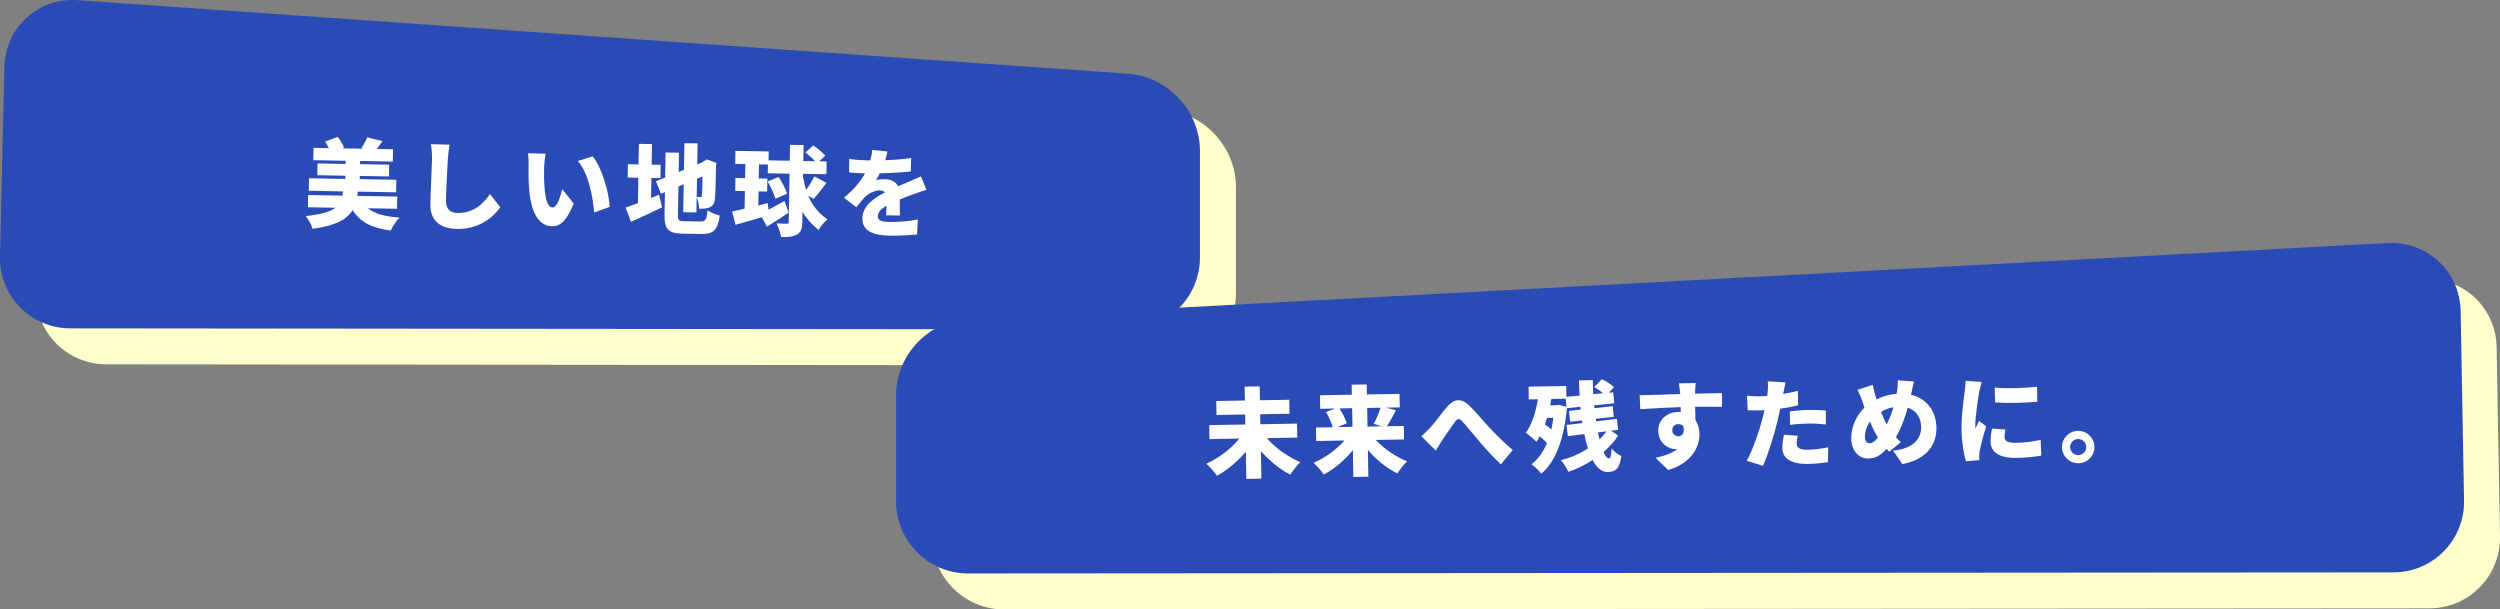
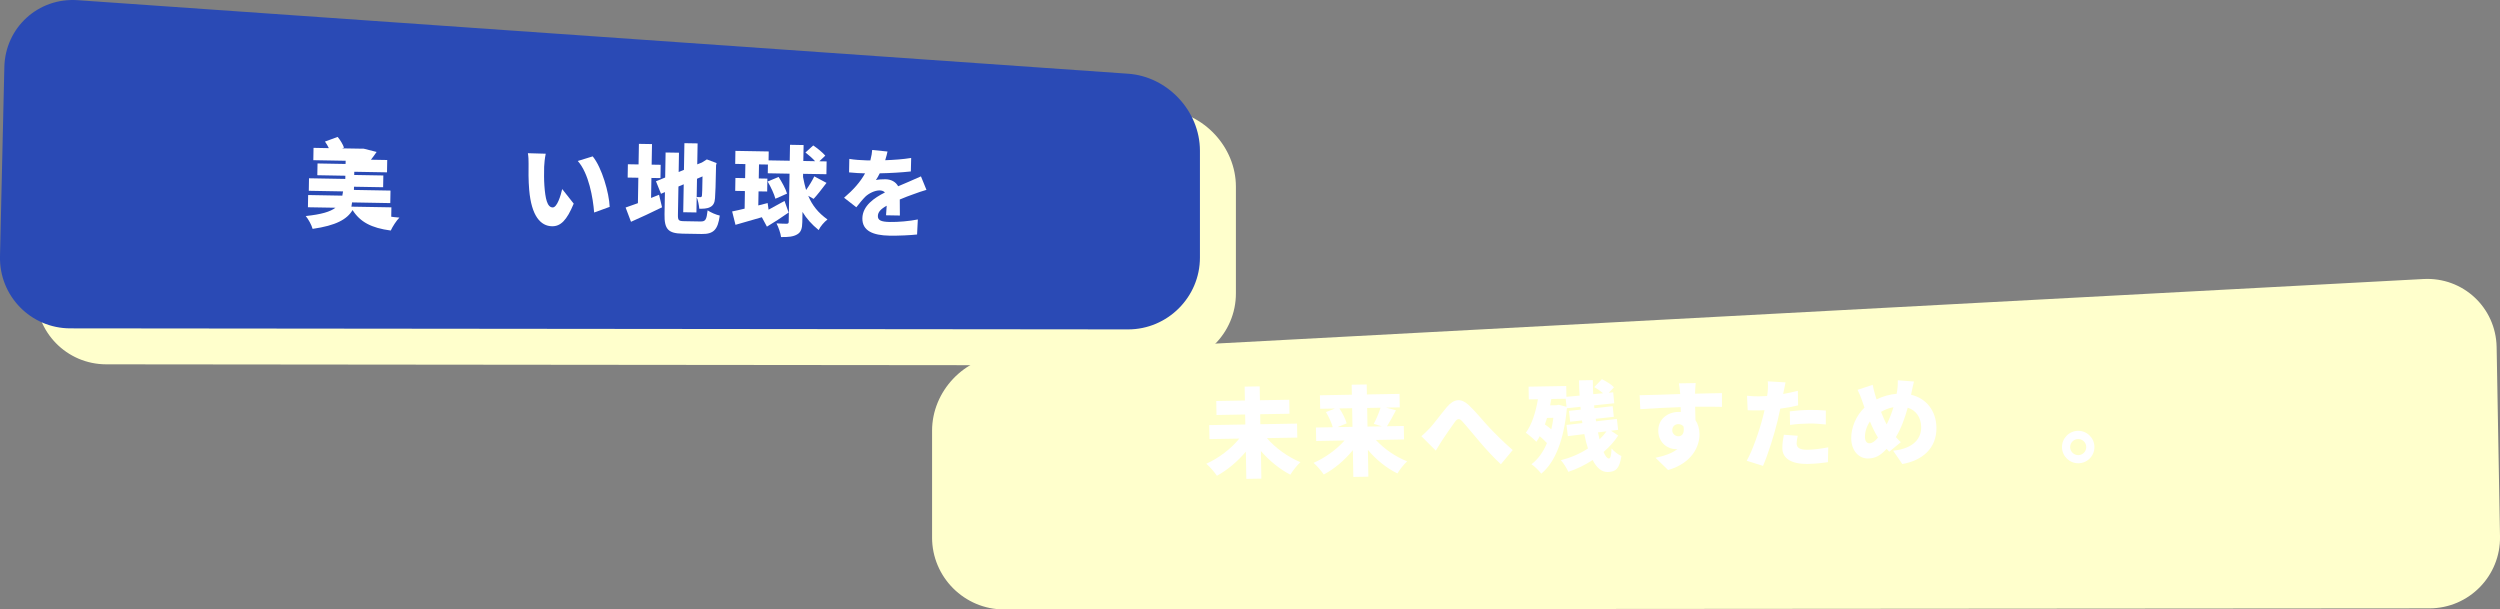
<svg xmlns="http://www.w3.org/2000/svg" id="_レイヤー_2" data-name="レイヤー 2" viewBox="0 0 695.12 169.45">
  <rect x="0" y="0" width="695.12" height="169.45" fill="#808080" stroke="none" />
  <defs>
    <style>
      .cls-1 {
        fill: #2a4ab5;
      }

      .cls-1, .cls-2, .cls-3 {
        stroke-width: 0px;
      }

      .cls-2 {
        fill: #ffc;
      }

      .cls-3 {
        fill: #fff;
      }
    </style>
  </defs>
  <g id="_修正キャッチ" data-name="修正キャッチ">
    <path class="cls-2" d="m343.64,81.61c0,11-9,19.99-20,19.98l-294.1-.29c-11-.01-19.79-9.02-19.54-20.01l1.2-52.64c.25-11,9.43-19.37,20.41-18.6l292.08,20.45c10.97.77,19.95,10.4,19.95,21.4v29.72Z" />
    <path class="cls-2" d="m259.16,149.47c0,11,9,19.99,20,19.98l396.32-.3c11,0,19.84-9.01,19.64-20.01l-.94-52.63c-.2-11-9.34-19.52-20.33-18.93l-394.72,21.1c-10.98.59-19.97,10.07-19.97,21.07v29.72Z" />
    <path class="cls-1" d="m333.64,71.61c0,11-9,19.99-20,19.98l-294.1-.29C8.55,91.29-.25,82.28,0,71.28L1.21,18.65C1.46,7.65,10.64-.72,21.61.05l292.08,20.45c10.97.77,19.95,10.4,19.95,21.4v29.72Z" />
-     <path class="cls-1" d="m249.16,139.47c0,11,9,19.99,20,19.98l396.32-.3c11,0,19.84-9.01,19.64-20.01l-.94-52.63c-.2-11-9.34-19.52-20.33-18.93l-394.72,21.1c-10.98.59-19.97,10.07-19.97,21.07v29.72Z" />
    <g>
-       <path class="cls-3" d="m102.33,57.92c1.86,1.52,4.68,2.29,8.73,2.58-.85.85-1.91,2.5-2.41,3.6-5.44-.72-8.52-2.39-10.62-5.69-1.53,2.57-4.58,4.29-11.11,5.23-.28-1.06-1.17-2.69-1.91-3.57,4.38-.46,6.82-1.2,8.27-2.31l-7.66-.13.06-3.4,9.5.17c.09-.38.15-.78.21-1.18l-9.53-.17.06-3.48,10.09.18.02-.89-7.8-.14.06-3.27,7.8.14.02-.89-8.99-.16.06-3.43,4.26.08c-.31-.63-.68-1.28-1.08-1.83l3.53-1.29c.74.88,1.45,2.08,1.76,2.97l-.52.21,5.96.1-.59-.17c.58-.85,1.25-2.08,1.62-3l4.22,1.07c-.55.83-1.11,1.55-1.58,2.16l4.53.08-.06,3.43-9.1-.16-.02.89,8.1.14-.06,3.27-8.1-.14-.02.89,10.17.18-.06,3.48-10.63-.19c-.06.4-.12.81-.18,1.18l11.12.19-.06,3.4-8.1-.14Z" />
-       <path class="cls-3" d="m125,40.23c-.21,1.26-.4,2.88-.48,4.04-.18,2.8-.47,8.58-.52,11.52-.04,2.56,1.43,3.4,3.23,3.43,4.16.07,7.01-2.31,9-5.27l2.88,3.67c-1.72,2.54-5.75,6.14-11.98,6.03-4.67-.08-7.55-2.24-7.47-6.91.06-3.37.43-10.52.46-12.55.02-1.43-.08-2.89-.33-4.11l5.21.15Z" />
+       <path class="cls-3" d="m102.33,57.92c1.86,1.52,4.68,2.29,8.73,2.58-.85.85-1.91,2.5-2.41,3.6-5.44-.72-8.52-2.39-10.62-5.69-1.53,2.57-4.58,4.29-11.11,5.23-.28-1.06-1.17-2.69-1.91-3.57,4.38-.46,6.82-1.2,8.27-2.31l-7.66-.13.06-3.4,9.5.17c.09-.38.15-.78.21-1.18l-9.53-.17.06-3.48,10.09.18.02-.89-7.8-.14.06-3.27,7.8.14.02-.89-8.99-.16.06-3.43,4.26.08c-.31-.63-.68-1.28-1.08-1.83l3.53-1.29c.74.88,1.45,2.08,1.76,2.97l-.52.21,5.96.1-.59-.17l4.22,1.07c-.55.83-1.11,1.55-1.58,2.16l4.53.08-.06,3.43-9.1-.16-.02.89,8.1.14-.06,3.27-8.1-.14-.02.89,10.17.18-.06,3.48-10.63-.19c-.06.4-.12.81-.18,1.18l11.12.19-.06,3.4-8.1-.14Z" />
      <path class="cls-3" d="m151.3,46.38c-.03,1.75-.06,3.51.07,5.29.26,3.51.76,5.98,2.3,6.01,1.24.02,2.24-3.31,2.65-5.11l3.2,4.05c-1.94,4.69-3.67,6.33-6.02,6.29-3.16-.05-5.73-2.8-6.36-10.13-.23-2.54-.2-5.59-.17-7.29.01-.81-.02-1.94-.19-2.89l4.96.14c-.24,1.13-.43,2.85-.44,3.64Zm18.22,11.14l-4.32,1.57c-.31-4.03-1.48-10.88-4.55-14.33l4.15-1.28c2.56,3.12,4.57,10.18,4.72,14.04Z" />
      <path class="cls-3" d="m183.25,54.17l.83,3.47c-2.89,1.43-6.04,2.89-8.63,4.03l-1.5-3.97c.95-.31,2.12-.75,3.42-1.21l.12-7.07-2.97-.05.06-3.7,2.97.05.1-5.72,3.64.06-.1,5.72,2.51.04-.06,3.7-2.51-.04-.1,5.56,2.2-.88Zm11.53,7.41c1.4.02,1.68-.51,1.97-3.1.83.58,2.33,1.23,3.38,1.46-.53,3.88-1.68,5.18-5.03,5.12l-5.29-.09c-4.02-.07-5.11-1.22-5.04-5.41l.11-6.15-1.09.47-1.4-3.48,2.56-1.04.12-6.96,3.72.06-.09,5.37,1.47-.6.13-7.42,3.67.06-.1,5.83,1.36-.54h-.03s.63-.39.63-.39l.71-.45,2.71,1.02-.15.62c-.09,5.21-.19,8.02-.29,9.15-.08,1.32-.52,2.07-1.39,2.49-.84.44-2.03.45-2.98.43-.09-.95-.36-2.41-.73-3.2l-.07,4.24-3.67-.06.14-7.77-1.47.62-.14,7.77c-.03,1.65.16,1.84,1.75,1.87l4.53.08Zm-.98-11.87l-.09,5.07c.35.03.78.04,1,.04.27,0,.41-.07.47-.48.06-.32.09-1.83.15-5.29l-1.52.65Z" />
      <path class="cls-3" d="m224.74,54.47c1.09,2.61,2.73,4.69,5.34,6.55-.9.69-1.98,1.91-2.45,2.95-1.94-1.57-3.4-3.22-4.5-5.05l-.05,2.83c-.03,1.81-.37,2.83-1.44,3.43-1.06.63-2.5.77-4.47.73-.12-1.05-.73-2.77-1.26-3.8,1.19.08,2.4.1,2.81.1.4,0,.57-.12.58-.53l.23-13.39-6.05-.11.04-2.43-2.48-.04-.07,3.91,2.4.04-.06,3.59-2.4-.04-.07,3.91,2.6-.66.26,1.84c1.36-.73,2.94-1.59,4.44-2.43l1.13,3.23c-1.94,1.37-4.15,2.79-6.03,3.92l-1.41-2.62c-2.58.76-5.16,1.5-7.33,2.11l-.93-3.72c.98-.2,2.17-.45,3.47-.78l.08-4.89-2.7-.05.06-3.59,2.7.05.07-3.91-2.83-.05.06-3.62,9.26.16-.04,2.48,5.88.1.08-4.43,3.78.07-.08,4.43,3.27.06c-.72-.8-1.78-1.73-2.68-2.42l2.17-1.96c1.15.78,2.64,1.99,3.35,2.84l-1.65,1.56,2.02.04-.06,3.56-6.48-.11-.02.89c.25,1.3.52,2.49.85,3.61.83-1.17,1.72-2.62,2.28-3.79l3.4,1.81c-1.24,1.62-2.54,3.33-3.59,4.45l-1.5-.86Zm-9.14.79c-.33-1.27-1.27-3.29-2.16-4.79l3.05-1.27c.92,1.42,1.97,3.33,2.35,4.63l-3.24,1.43Z" />
      <path class="cls-3" d="m246.36,59.87c.07-.67.14-1.67.18-2.67-1.69.94-2.43,1.79-2.45,2.87-.02,1.13.81,1.61,3.32,1.65,2.38.04,5.43-.23,7.79-.7l-.21,4.18c-1.65.19-5.08.37-7.73.32-4.4-.08-7.54-1.27-7.48-4.83.06-3.48,3.29-5.67,6.28-7.18-.4-.41-.94-.56-1.45-.57-1.38-.02-3.04.84-3.97,1.71-.82.82-1.6,1.78-2.54,2.98l-3.41-2.65c2.58-2.2,4.5-4.35,5.84-6.78-1.11-.02-3.05-.11-4.45-.27l.07-3.75c1.32.24,3.37.38,4.8.41l1.05.02c.32-1.21.47-2.23.51-2.91l4.26.43c-.12.59-.32,1.42-.64,2.42,2.4-.09,4.97-.26,7.22-.63l-.09,3.75c-2.52.28-5.79.47-8.65.52-.34.7-.7,1.34-1.06,1.87.54-.15,1.89-.24,2.65-.22,1.57.03,2.85.7,3.53,1.95,1.09-.49,1.96-.83,2.91-1.24,1.17-.49,2.28-.99,3.43-1.51l1.53,3.75c-.95.25-2.63.84-3.67,1.23-1.03.36-2.34.85-3.75,1.45,0,1.46.02,3.27.03,4.46l-3.86-.07Z" />
    </g>
    <g>
      <path class="cls-3" d="m352.26,121.82c2.32,2.71,5.82,5.24,9.32,6.69-.9.8-2.17,2.41-2.8,3.48-2.97-1.54-5.82-3.87-8.19-6.58l.13,7.67-4.18.07-.13-7.56c-2.3,2.71-5.09,5.08-8.04,6.7-.67-.99-2.02-2.56-2.95-3.35,3.48-1.57,6.92-4.2,9.16-6.99l-8.29.14-.07-3.89,10.04-.17-.05-2.78-7.96.14-.07-3.89,7.96-.14-.07-3.86,4.18-.07.07,3.86,8.15-.14.07,3.89-8.15.14.05,2.78,10.2-.18.07,3.89-8.47.15Z" />
      <path class="cls-3" d="m382.56,122.32c2.26,2.47,5.46,4.68,8.69,5.95-.88.8-2.12,2.36-2.7,3.37-3.05-1.49-5.9-3.81-8.21-6.55l.13,7.45-4.18.07-.13-7.45c-2.27,2.79-5.09,5.19-8.09,6.78-.64-.96-1.93-2.48-2.84-3.24,3.22-1.41,6.39-3.7,8.61-6.22l-7.88.14-.07-3.75,4.67-.08c-.32-1.24-1.1-2.92-1.88-4.21l2.49-.99-4.1.07-.07-3.75,8.88-.16-.05-2.78,4.18-.07.05,2.78,9.07-.16.07,3.75-3.8.07,2.74.74c-.86,1.66-1.75,3.27-2.49,4.44l4.67-.08.07,3.75-7.83.14Zm-10.14-8.76c.89,1.33,1.7,2.97,2.02,4.15l-2.52,1.04,4.13-.07-.09-5.18-3.54.06Zm7.72-.13l.09,5.18,3.99-.07-2.25-.69c.68-1.25,1.43-3.02,1.89-4.49l-3.72.07Z" />
      <path class="cls-3" d="m397.61,118.98c1.11-1.21,3.04-3.83,4.7-5.81,1.98-2.33,3.93-2.5,6.01-.59,1.98,1.83,4.18,4.6,5.72,6.22,1.79,1.89,3.9,4.01,6.56,6.34l-3.28,3.95c-1.89-1.72-4.12-4.17-5.78-6.11-1.65-1.92-3.67-4.42-4.96-5.83-.83-.9-1.34-.79-2.02.12-.92,1.23-2.61,3.74-3.61,5.22-.63.96-1.23,2.02-1.73,2.81l-4.01-4.01c.85-.72,1.54-1.38,2.39-2.31Z" />
      <path class="cls-3" d="m449.92,121.12c-1.02,1.61-2.43,3.15-4.05,4.55.48,1.15,1,1.82,1.49,1.81.41,0,.64-.71.73-2.79.75.91,1.87,1.72,2.74,2.11-.56,3.52-1.52,4.4-3.84,4.44-1.7.03-3.07-1.22-4.16-3.33-2.11,1.39-4.41,2.51-6.75,3.28-.45-.96-1.28-2.35-2.08-3.23,2.66-.67,5.29-1.79,7.53-3.26-.4-1.21-.75-2.58-1.01-4l-4.58.57-.38-3.12,4.42-.51-.12-.73-3.29.35-.32-3.02,3.26-.35-.07-.78-3.77.39c-.79,8.73-3.25,15.04-7.13,18.21-.58-.8-1.93-2.13-2.72-2.63,1.81-1.38,3.26-3.35,4.3-5.88-.55-.61-1.29-1.3-2-1.91-.29.57-.6,1.09-.94,1.55-.61-.66-2.11-1.96-2.93-2.51,1.66-2.22,2.74-5.64,3.37-9.32l-2.54.04-.06-3.54,10.47-.18.05,3,3.67-.33c-.11-1.43-.16-2.86-.18-4.24l3.86-.07c0,1.27.02,2.59.1,3.91l2.75-.26c-.71-.61-1.64-1.24-2.46-1.71l2.12-2.2c1.17.57,2.64,1.49,3.36,2.24l-1.43,1.54,1.21-.13.3,3.05-5.6.58.07.78,5.09-.55.32,2.96-5.04.55.12.7,5.77-.67.35,3.04-1.97.25,1.99,1.34Zm-19.77-4.92c-.18.62-.38,1.22-.59,1.82.57.39,1.2.87,1.78,1.35.23-1,.42-2.06.57-3.2l-1.75.03Zm3.28-3.65l2.14.56-.23-2.24-4,.07c-.1.6-.19,1.19-.32,1.76l1.78-.03.62-.12Zm10.88,7.67c.15.67.29,1.32.44,1.94.74-.71,1.38-1.46,1.93-2.22l-2.37.28Z" />
      <path class="cls-3" d="m478.81,113.13c-1.59-.05-4.1-.06-7.48-.03.05,1.27.07,2.62.09,3.72.72,1.07,1.09,2.38,1.12,3.84.06,3.43-2.07,8.11-8.73,10.03l-3.49-3.4c2.31-.5,4.54-1.19,6.09-2.45-.16.03-.32.03-.49.04-1.97.03-4.78-1.59-4.84-5.04-.06-3.24,2.5-5.25,5.6-5.31.24,0,.46,0,.67.02l-.05-1.35c-4.02.12-7.96.36-11.22.57l-.18-3.88c3.1-.03,7.83-.22,11.28-.33l-.03-.3c-.1-1.02-.23-2.16-.34-2.67l4.67-.08c-.07.51-.15,2.16-.17,2.65v.3c2.49-.04,6.08-.16,7.48-.16v3.83Zm-12.11,8.18c.86-.02,1.74-.65,1.41-2.7-.33-.45-.88-.69-1.47-.68-.81.01-1.69.54-1.67,1.76.02.97.89,1.63,1.73,1.62Z" />
      <path class="cls-3" d="m499.95,112.71c-1.5.38-3.23.7-4.95.92-.25,1.14-.5,2.33-.75,3.39-.91,3.74-2.59,9.2-4.05,12.52l-4.53-1.43c1.55-2.67,3.55-8.4,4.49-12.15.15-.62.33-1.27.45-1.9-.46.04-.92.04-1.35.05-1.38.02-2.4-.01-3.32-.05l-.18-4.02c1.46.14,2.3.18,3.46.16.7-.01,1.43-.05,2.13-.09.07-.41.12-.76.14-1.08.12-1.14.12-2.32.03-3l4.95.29c-.2.84-.45,2.14-.57,2.76l-.1.46c1.37-.24,2.74-.53,4.09-.88l.07,4.05Zm-.09,8.45c-.18.71-.32,1.6-.31,2.14.02,1.11.73,1.8,3.08,1.75,1.81-.03,3.67-.28,5.71-.67l-.09,4.13c-1.54.22-3.34.44-5.58.48-4.67.08-7.05-1.58-7.09-4.3-.02-1.35.22-2.81.42-3.81l3.87.28Zm-2.2-6.79c1.54-.19,3.53-.36,5.28-.39,1.49-.03,3.11.03,4.73.16v3.89c-1.34-.14-3.01-.3-4.66-.27-1.94.03-3.59.14-5.29.39l-.07-3.78Z" />
      <path class="cls-3" d="m531.38,109.76c4.15.98,6.96,4.36,7.04,9.11.1,5.86-4.02,9.2-9.49,10.15l-2.55-3.71c6.04-.62,7.85-3.7,7.8-6.59-.05-2.67-1.43-4.65-3.74-5.36-.81,2.93-1.87,5.84-3.29,8.16.44.5.91,1.01,1.37,1.43l-3.22,2.65-.72-.8c-1.83,1.98-3.22,2.65-5.19,2.68-2.32.04-4.59-1.89-4.66-5.53-.05-3.08,1.35-6.37,3.68-8.62-.23-.64-.45-1.32-.68-1.99-.34-1.02-.68-1.82-1.24-2.95l4.21-1.4c.18.97.41,1.86.64,2.66.14.46.29.91.43,1.4,1.87-.92,3.7-1.39,5.59-1.56.05-.32.1-.62.15-.92.15-.92.2-2.19.17-2.84l4.49.35c-.23.79-.5,2.3-.68,3.06l-.12.6Zm-9.21,11.93c-.78-1.26-1.53-2.78-2.24-4.5-.92,1.34-1.41,2.94-1.38,4.34.02,1.05.46,1.75,1.27,1.73.76-.01,1.53-.59,2.35-1.58Zm.85-7.17c.51,1.31,1.04,2.55,1.57,3.48.76-1.5,1.4-3.18,1.89-4.78-1.35.24-2.47.72-3.46,1.3Z" />
-       <path class="cls-3" d="m551.04,106.2c-.23.6-.61,2.25-.71,2.74-.27,1.38-1.15,7.07-1.1,9.55,0,.08,0,.51.04.62.34-.76.65-1.31.99-2.07l2,1.5c-.77,2.44-1.55,5.4-1.82,6.92-.07.38-.14,1.03-.14,1.27,0,.3.01.78.05,1.21l-3.72.31c-.57-1.8-1.17-5.16-1.23-8.78-.07-4.1.63-8.57.87-10.54.09-.81.26-2.03.27-3.03l4.51.3Zm6.55,13.22c-.17.84-.24,1.44-.23,2.14.02,1.19,1.13,1.6,3.32,1.56,2.4-.04,4.31-.29,6.73-.82l.16,4.37c-1.75.35-3.88.58-7.03.64-4.67.08-7.02-1.63-7.07-4.47-.02-1.21.15-2.38.42-3.68l3.7.26Zm8.81-11.9l.07,4.18c-3.5.33-8.17.44-11.74.21l-.1-4.16c3.49.37,8.78.14,11.77-.23Z" />
      <path class="cls-3" d="m582.35,124.23c.04,2.48-1.92,4.54-4.43,4.58-2.48.04-4.54-1.95-4.59-4.43-.04-2.48,1.95-4.54,4.43-4.59,2.51-.04,4.54,1.95,4.59,4.43Zm-2.27.04c-.02-1.24-1.04-2.22-2.28-2.2-1.21.02-2.22,1.04-2.2,2.28s1.06,2.22,2.28,2.2c1.24-.02,2.22-1.04,2.2-2.28Z" />
    </g>
  </g>
</svg>